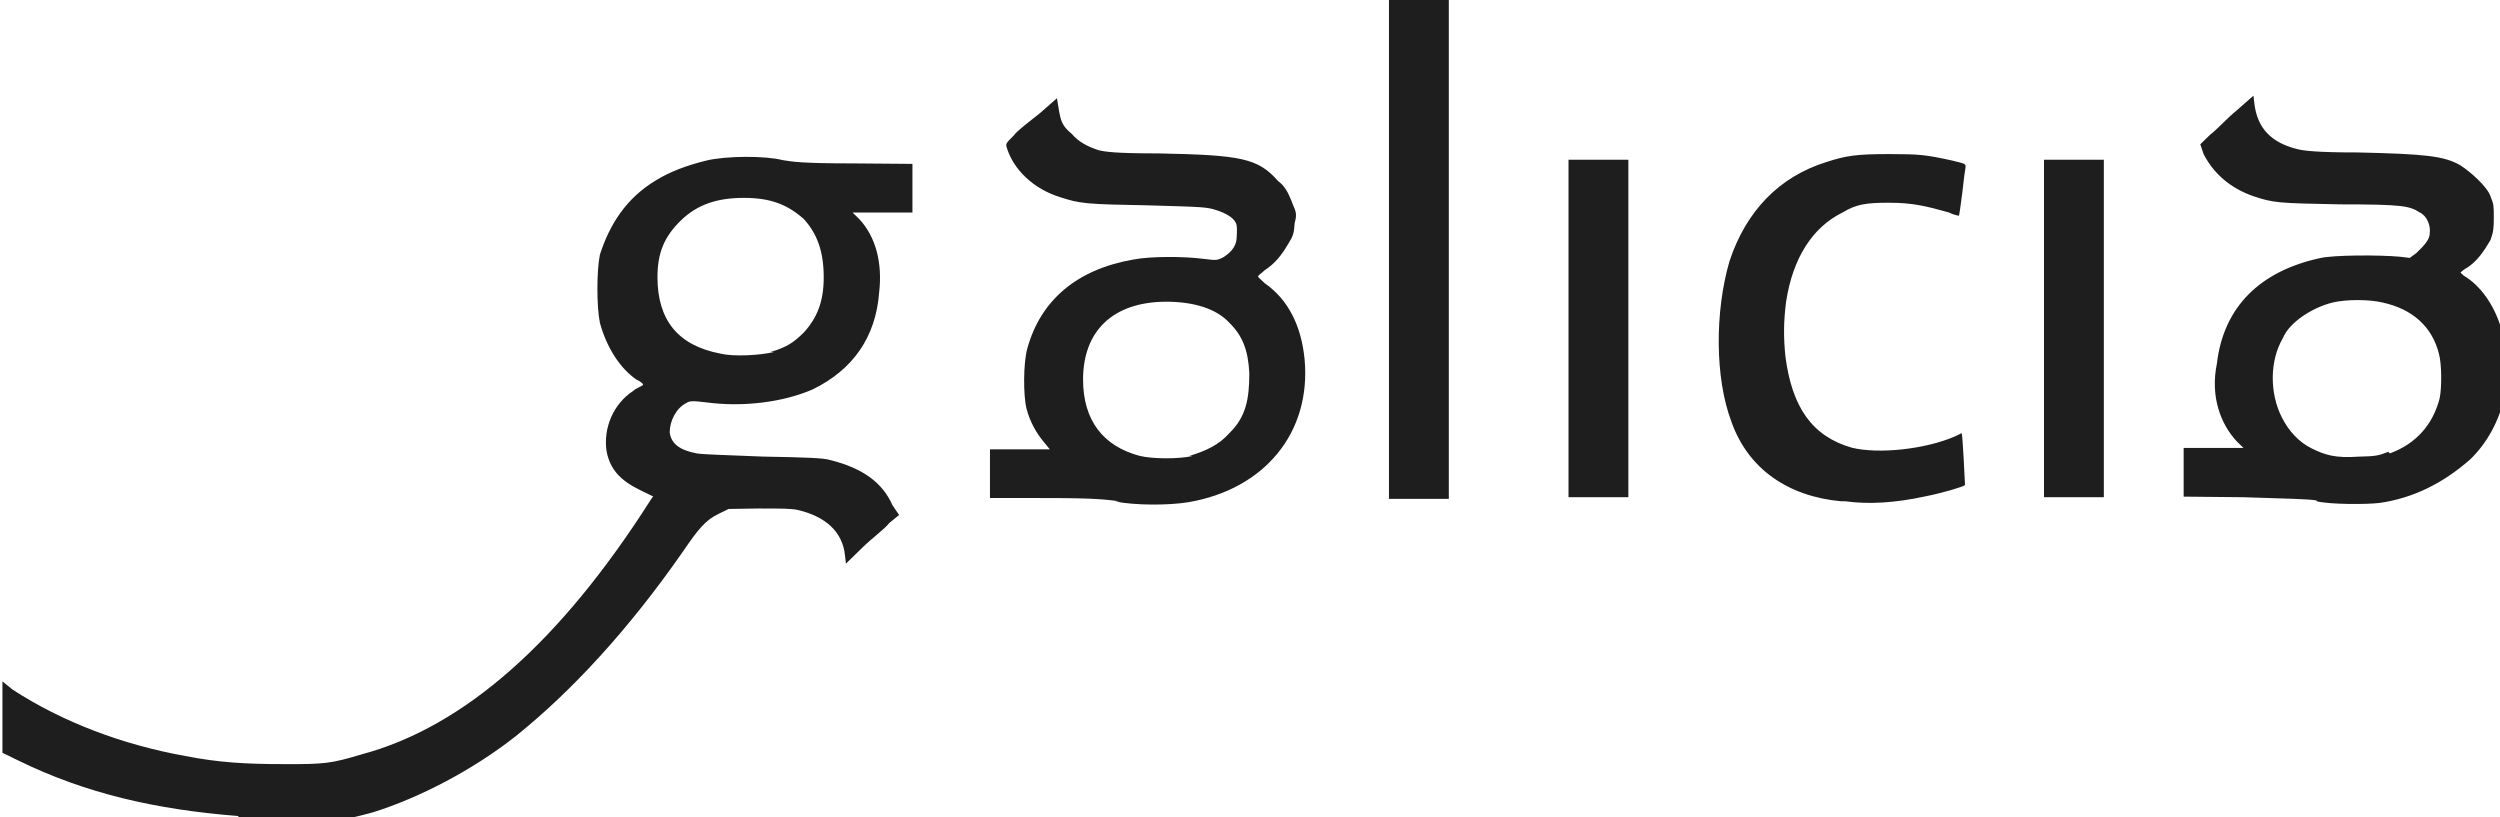
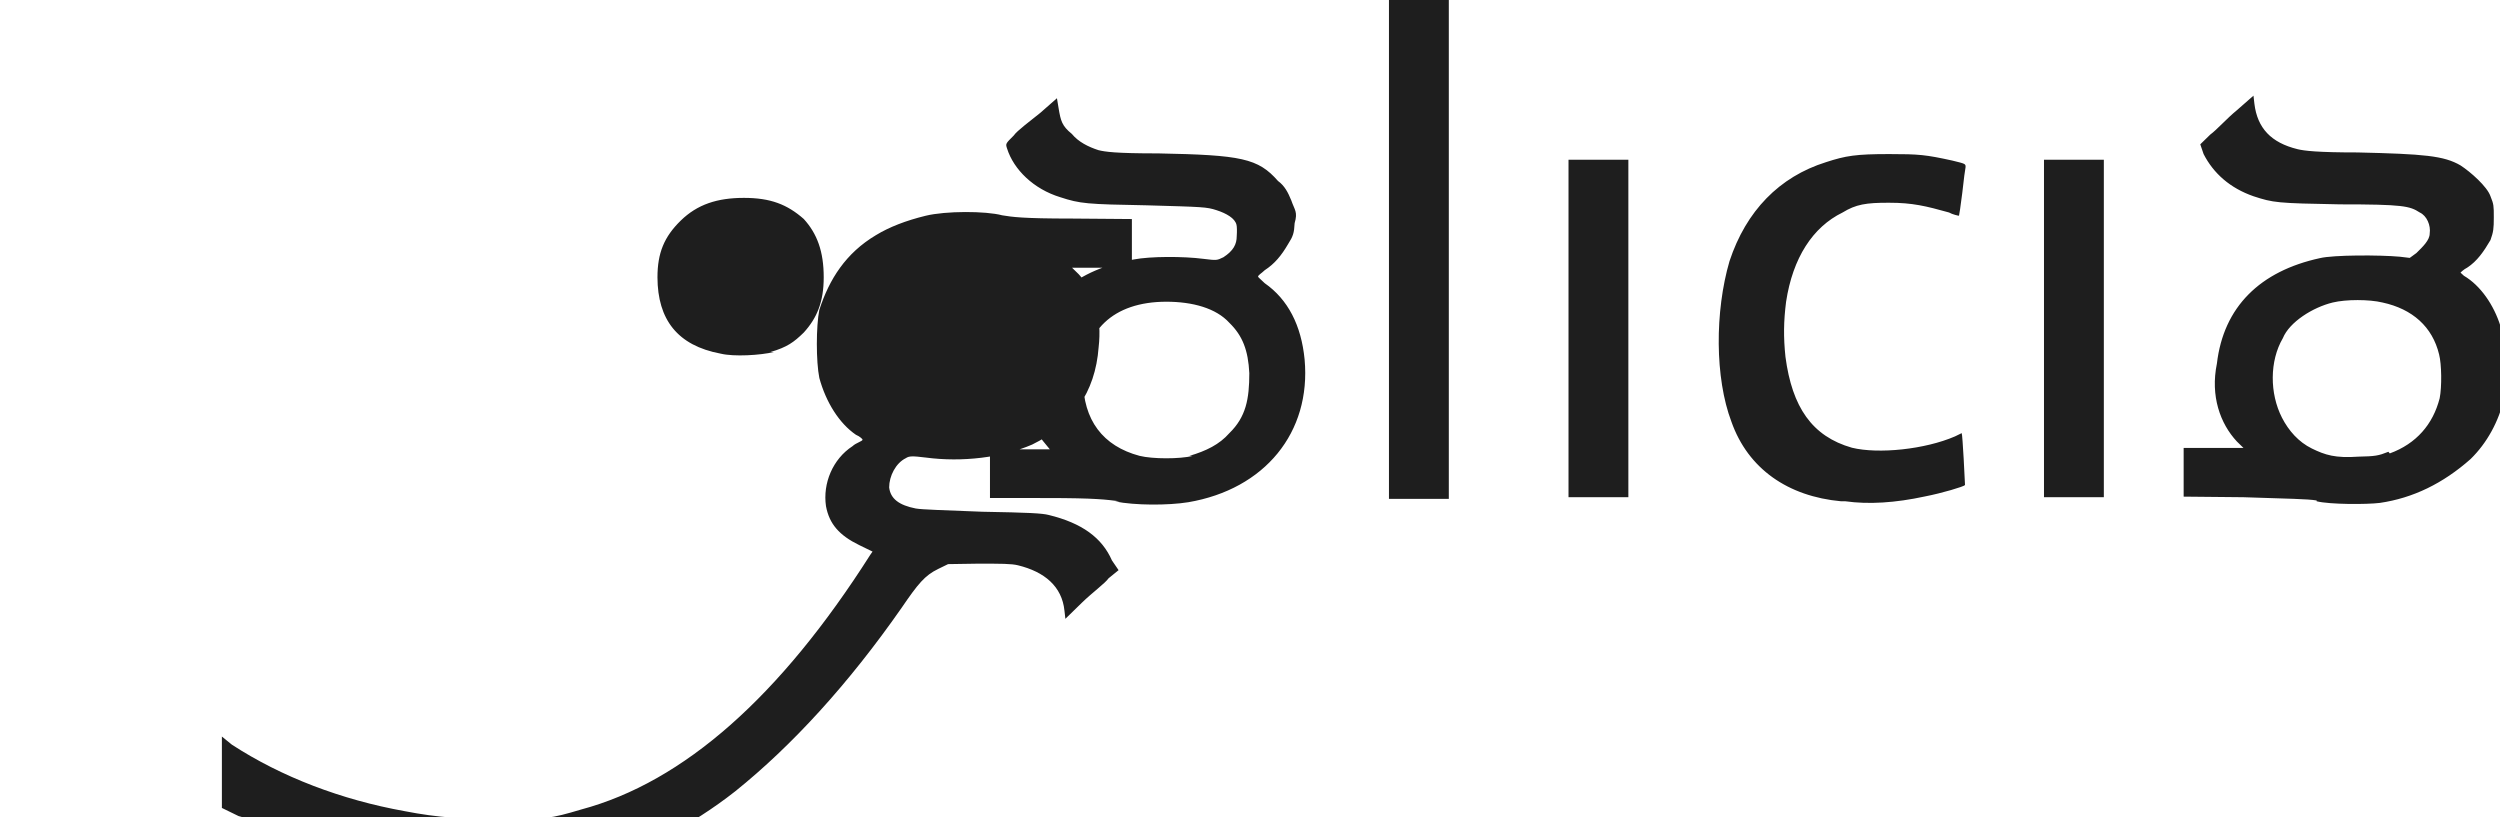
<svg xmlns="http://www.w3.org/2000/svg" xmlns:ns1="http://www.inkscape.org/namespaces/inkscape" xmlns:ns2="http://sodipodi.sourceforge.net/DTD/sodipodi-0.dtd" width="192.871mm" height="63.028mm" viewBox="0 0 683.401 223.327" id="svg3377" version="1.1" ns1:version="0.91 r13725" ns2:docname="logo-galicia.svg">
  <defs id="defs3379" />
  <ns2:namedview id="base" pagecolor="#ffffff" bordercolor="#666666" borderopacity="1.0" ns1:pageopacity="0.0" ns1:pageshadow="2" ns1:zoom="2.8" ns1:cx="139.11207" ns1:cy="12.535814" ns1:document-units="px" ns1:current-layer="g3364" showgrid="false" ns1:window-width="1440" ns1:window-height="838" ns1:window-x="-8" ns1:window-y="-8" ns1:window-maximized="1" fit-margin-top="0" fit-margin-left="0" fit-margin-right="0" fit-margin-bottom="0" />
  <g ns1:label="Capa 1" ns1:groupmode="layer" id="layer1" transform="translate(-30.347,3.3059471e-6)">
    <g id="g3364" transform="matrix(908.928,0,0,-443.52,-69.878,340.608)">
-       <path ns1:connector-curvature="0" id="path3360" d="m 0.182,0.265 c -0.025,0.004 -0.046,0.014 -0.066,0.034 l -0.005,0.005 0,0.022 0,0.022 0.003,-0.005 c 0.015,-0.02 0.033,-0.034 0.052,-0.041 0.01,-0.004 0.018,-0.005 0.03,-0.005 0.012,-1.0041e-4 0.014,4.8327e-4 0.023,0.006 0.031,0.017 0.06,0.07 0.087,0.157 l 6.814e-4,0.002 -0.004,0.004 c -0.006,0.006 -0.009,0.013 -0.01,0.024 -0.001,0.014 0.002,0.029 0.008,0.037 0.001,0.002 0.003,0.003 0.003,0.004 4.747e-5,2.4697e-4 -8.1564e-4,0.002 -0.002,0.003 -0.005,0.007 -0.009,0.02 -0.011,0.035 -0.001,0.01 -0.001,0.032 -1.69e-6,0.042 0.003,0.019 0.008,0.035 0.017,0.046 0.004,0.005 0.009,0.009 0.015,0.012 0.006,0.003 0.018,0.003 0.023,2.6164e-4 0.003,-0.001 0.006,-0.002 0.021,-0.002 l 0.018,-3.0179e-4 0,-0.015 0,-0.015 -0.009,0 -0.009,0 0.002,-0.004 c 0.005,-0.011 0.007,-0.027 0.006,-0.045 -0.001,-0.028 -0.008,-0.048 -0.02,-0.06 -0.009,-0.008 -0.021,-0.011 -0.032,-0.008 -0.004,0.001 -0.005,0.001 -0.006,-4.0066e-4 -0.003,-0.003 -0.005,-0.011 -0.005,-0.018 3.8532e-4,-0.007 0.003,-0.011 0.008,-0.013 0.002,-7.1271e-4 0.008,-0.001 0.02,-0.002 0.014,-5.1068e-4 0.018,-9.3875e-4 0.02,-0.002 0.01,-0.005 0.016,-0.014 0.019,-0.028 l 0.002,-0.006 -0.003,-0.005 c -0.001,-0.003 -0.005,-0.009 -0.008,-0.015 l -0.005,-0.01 -2.7522e-4,0.005 c -7.4629e-4,0.015 -0.006,0.024 -0.014,0.028 -0.002,0.001 -0.005,0.001 -0.012,0.001 l -0.009,-2.8075e-4 -0.003,-0.003 c -0.004,-0.004 -0.006,-0.009 -0.011,-0.024 -0.016,-0.047 -0.033,-0.085 -0.05,-0.113 -0.013,-0.021 -0.029,-0.038 -0.043,-0.047 -0.009,-0.005 -0.014,-0.007 -0.026,-0.007 -0.006,-1.4219e-4 -0.013,8.174e-5 -0.015,4.9769e-4 z m 0.16,0.286 c 0.005,0.003 0.007,0.006 0.01,0.012 0.004,0.009 0.006,0.019 0.006,0.034 1.331e-5,0.016 -0.002,0.027 -0.006,0.036 -0.005,0.009 -0.01,0.013 -0.018,0.013 -0.008,0 -0.014,-0.004 -0.019,-0.014 -0.005,-0.01 -0.007,-0.02 -0.007,-0.035 4.593e-5,-0.026 0.006,-0.042 0.019,-0.047 0.004,-0.002 0.012,-0.001 0.016,0.001 z m 0.105,-0.092 c -0.004,0.001 -0.007,0.002 -0.022,0.002 l -0.017,3.096e-5 0,0.015 0,0.015 0.009,0 0.009,0 -0.002,0.005 c -0.002,0.005 -0.004,0.012 -0.005,0.02 -0.001,0.008 -0.001,0.028 2.1267e-4,0.037 0.004,0.03 0.015,0.049 0.032,0.055 0.005,0.002 0.015,0.002 0.021,3.9102e-4 0.004,-9.9563e-4 0.004,-9.8902e-4 0.006,0.001 0.003,0.004 0.004,0.008 0.004,0.013 1.0372e-4,0.003 7.077e-5,0.006 -7.325e-5,0.007 -4.5117e-4,0.004 -0.003,0.007 -0.006,0.009 -0.003,0.002 -0.004,0.002 -0.021,0.003 -0.018,6.6851e-4 -0.02,9.7041e-4 -0.026,0.005 -0.008,0.005 -0.014,0.017 -0.016,0.03 -4.8814e-4,0.003 -4.4672e-4,0.003 0.002,0.008 0.001,0.003 0.005,0.009 0.008,0.014 l 0.005,0.009 4.8487e-4,-0.006 c 6.5395e-4,-0.008 0.001,-0.011 0.004,-0.016 0.002,-0.005 0.005,-0.008 0.008,-0.01 0.002,-0.001 0.005,-0.002 0.018,-0.002 0.025,-0.001 0.03,-0.003 0.036,-0.017 0.002,-0.003 0.003,-0.007 0.004,-0.012 0.001,-0.006 0.002,-0.007 0.001,-0.014 -1.5146e-4,-0.006 -4.3278e-4,-0.008 -0.002,-0.013 -0.002,-0.007 -0.004,-0.012 -0.007,-0.016 -0.001,-0.002 -0.002,-0.003 -0.002,-0.004 -4.23e-6,-2.7799e-4 0.001,-0.002 0.002,-0.004 0.007,-0.01 0.011,-0.026 0.012,-0.047 0.002,-0.045 -0.012,-0.08 -0.035,-0.088 -0.006,-0.002 -0.016,-0.002 -0.022,4.7662e-4 z m 0.021,0.028 c 0.005,0.003 0.009,0.007 0.012,0.014 0.005,0.01 0.006,0.021 0.006,0.037 -3.4162e-4,0.014 -0.002,0.023 -0.006,0.031 -0.004,0.009 -0.011,0.013 -0.019,0.013 -0.016,-5.515e-5 -0.025,-0.018 -0.025,-0.048 4.23e-6,-0.025 0.006,-0.041 0.017,-0.047 0.004,-0.002 0.012,-0.002 0.016,-4.346e-5 z m 0.196,-0.028 c -0.016,0.003 -0.028,0.02 -0.033,0.049 -0.005,0.027 -0.005,0.068 -5.8145e-4,0.099 0.005,0.031 0.015,0.052 0.029,0.061 0.006,0.004 0.009,0.005 0.019,0.005 0.009,0 0.011,-3.9795e-4 0.019,-0.004 0.004,-0.002 0.004,-0.002 0.004,-0.004 -1.0857e-4,-0.001 -5.975e-4,-0.008 -0.001,-0.016 -4.8902e-4,-0.008 -9.3029e-4,-0.014 -9.8057e-4,-0.014 -5.027e-5,-1.0304e-4 -0.002,7.7601e-4 -0.003,0.002 -0.007,0.004 -0.011,0.006 -0.018,0.006 -0.007,5.005e-5 -0.01,-0.001 -0.014,-0.006 -0.009,-0.009 -0.015,-0.028 -0.017,-0.055 -7.5188e-4,-0.012 -8.1107e-4,-0.022 -1.8995e-4,-0.034 0.002,-0.031 0.008,-0.049 0.02,-0.056 0.008,-0.004 0.022,-0.001 0.031,0.007 0.001,0.001 0.002,0.002 0.002,0.002 2.7059e-4,-6.0129e-4 0.001,-0.031 0.001,-0.032 -3.8301e-4,-0.001 -0.007,-0.005 -0.012,-0.007 -0.009,-0.004 -0.017,-0.005 -0.024,-0.003 z m 0.143,5.0505e-4 c -0.003,0.001 -0.008,0.001 -0.022,0.002 l -0.018,3.6366e-4 0,0.015 0,0.015 0.009,0 0.009,0 -0.002,0.004 c -0.005,0.011 -0.008,0.028 -0.006,0.048 0.002,0.035 0.013,0.057 0.031,0.065 0.004,0.002 0.018,0.002 0.024,8.7713e-4 l 0.003,-7.3433e-4 0.002,0.003 c 0.002,0.004 0.004,0.008 0.004,0.012 3.7469e-4,0.005 -8.6388e-4,0.011 -0.003,0.013 -0.003,0.004 -0.005,0.005 -0.024,0.005 -0.019,7.0959e-4 -0.02,9.8504e-4 -0.026,0.005 -0.007,0.005 -0.012,0.014 -0.015,0.026 l -0.001,0.006 0.003,0.006 c 0.002,0.003 0.005,0.01 0.008,0.015 l 0.005,0.009 2.7884e-4,-0.005 c 8.9653e-4,-0.015 0.005,-0.024 0.013,-0.028 0.002,-0.001 0.006,-0.002 0.018,-0.002 0.02,-9.5691e-4 0.026,-0.002 0.031,-0.008 0.003,-0.004 0.008,-0.013 0.009,-0.019 0.001,-0.005 0.001,-0.006 0.001,-0.013 0,-0.007 -1.2687e-4,-0.009 -0.001,-0.014 -0.002,-0.007 -0.004,-0.013 -0.007,-0.017 -0.001,-0.001 -0.002,-0.003 -0.002,-0.003 -4.64e-6,-2.5447e-4 5.5193e-4,-0.001 0.001,-0.002 0.005,-0.006 0.009,-0.018 0.011,-0.031 0.005,-0.029 0.001,-0.062 -0.009,-0.082 C 0.845,0.47 0.836,0.461 0.826,0.458 0.822,0.457 0.811,0.457 0.807,0.459 Z m 0.022,0.029 c 0.008,0.006 0.013,0.018 0.015,0.034 6.8196e-4,0.007 5.932e-4,0.021 -1.6903e-4,0.027 -0.002,0.017 -0.008,0.028 -0.017,0.032 -0.004,0.002 -0.011,0.002 -0.015,6.06e-6 -0.006,-0.003 -0.013,-0.012 -0.015,-0.022 -0.004,-0.014 -0.004,-0.034 -2.5522e-4,-0.049 0.002,-0.008 0.005,-0.015 0.009,-0.019 0.004,-0.004 0.007,-0.006 0.014,-0.005 0.005,2.2142e-4 0.006,5.3086e-4 0.009,0.003 z m -0.301,0.126 0,0.154 0.009,0 0.009,0 0,-0.154 0,-0.154 -0.009,0 -0.009,0 0,0.154 z m 0.054,-0.049 0,0.104 0.009,0 0.009,0 0,-0.104 0,-0.104 -0.009,0 -0.009,0 0,0.104 z m 0.143,0 0,0.104 0.009,0 0.009,0 0,-0.104 0,-0.104 -0.009,0 -0.009,0 0,0.104 z" style="fill:#1e1e1e;fill-opacity:1" />
+       <path ns1:connector-curvature="0" id="path3360" d="m 0.182,0.265 l -0.005,0.005 0,0.022 0,0.022 0.003,-0.005 c 0.015,-0.02 0.033,-0.034 0.052,-0.041 0.01,-0.004 0.018,-0.005 0.03,-0.005 0.012,-1.0041e-4 0.014,4.8327e-4 0.023,0.006 0.031,0.017 0.06,0.07 0.087,0.157 l 6.814e-4,0.002 -0.004,0.004 c -0.006,0.006 -0.009,0.013 -0.01,0.024 -0.001,0.014 0.002,0.029 0.008,0.037 0.001,0.002 0.003,0.003 0.003,0.004 4.747e-5,2.4697e-4 -8.1564e-4,0.002 -0.002,0.003 -0.005,0.007 -0.009,0.02 -0.011,0.035 -0.001,0.01 -0.001,0.032 -1.69e-6,0.042 0.003,0.019 0.008,0.035 0.017,0.046 0.004,0.005 0.009,0.009 0.015,0.012 0.006,0.003 0.018,0.003 0.023,2.6164e-4 0.003,-0.001 0.006,-0.002 0.021,-0.002 l 0.018,-3.0179e-4 0,-0.015 0,-0.015 -0.009,0 -0.009,0 0.002,-0.004 c 0.005,-0.011 0.007,-0.027 0.006,-0.045 -0.001,-0.028 -0.008,-0.048 -0.02,-0.06 -0.009,-0.008 -0.021,-0.011 -0.032,-0.008 -0.004,0.001 -0.005,0.001 -0.006,-4.0066e-4 -0.003,-0.003 -0.005,-0.011 -0.005,-0.018 3.8532e-4,-0.007 0.003,-0.011 0.008,-0.013 0.002,-7.1271e-4 0.008,-0.001 0.02,-0.002 0.014,-5.1068e-4 0.018,-9.3875e-4 0.02,-0.002 0.01,-0.005 0.016,-0.014 0.019,-0.028 l 0.002,-0.006 -0.003,-0.005 c -0.001,-0.003 -0.005,-0.009 -0.008,-0.015 l -0.005,-0.01 -2.7522e-4,0.005 c -7.4629e-4,0.015 -0.006,0.024 -0.014,0.028 -0.002,0.001 -0.005,0.001 -0.012,0.001 l -0.009,-2.8075e-4 -0.003,-0.003 c -0.004,-0.004 -0.006,-0.009 -0.011,-0.024 -0.016,-0.047 -0.033,-0.085 -0.05,-0.113 -0.013,-0.021 -0.029,-0.038 -0.043,-0.047 -0.009,-0.005 -0.014,-0.007 -0.026,-0.007 -0.006,-1.4219e-4 -0.013,8.174e-5 -0.015,4.9769e-4 z m 0.16,0.286 c 0.005,0.003 0.007,0.006 0.01,0.012 0.004,0.009 0.006,0.019 0.006,0.034 1.331e-5,0.016 -0.002,0.027 -0.006,0.036 -0.005,0.009 -0.01,0.013 -0.018,0.013 -0.008,0 -0.014,-0.004 -0.019,-0.014 -0.005,-0.01 -0.007,-0.02 -0.007,-0.035 4.593e-5,-0.026 0.006,-0.042 0.019,-0.047 0.004,-0.002 0.012,-0.001 0.016,0.001 z m 0.105,-0.092 c -0.004,0.001 -0.007,0.002 -0.022,0.002 l -0.017,3.096e-5 0,0.015 0,0.015 0.009,0 0.009,0 -0.002,0.005 c -0.002,0.005 -0.004,0.012 -0.005,0.02 -0.001,0.008 -0.001,0.028 2.1267e-4,0.037 0.004,0.03 0.015,0.049 0.032,0.055 0.005,0.002 0.015,0.002 0.021,3.9102e-4 0.004,-9.9563e-4 0.004,-9.8902e-4 0.006,0.001 0.003,0.004 0.004,0.008 0.004,0.013 1.0372e-4,0.003 7.077e-5,0.006 -7.325e-5,0.007 -4.5117e-4,0.004 -0.003,0.007 -0.006,0.009 -0.003,0.002 -0.004,0.002 -0.021,0.003 -0.018,6.6851e-4 -0.02,9.7041e-4 -0.026,0.005 -0.008,0.005 -0.014,0.017 -0.016,0.03 -4.8814e-4,0.003 -4.4672e-4,0.003 0.002,0.008 0.001,0.003 0.005,0.009 0.008,0.014 l 0.005,0.009 4.8487e-4,-0.006 c 6.5395e-4,-0.008 0.001,-0.011 0.004,-0.016 0.002,-0.005 0.005,-0.008 0.008,-0.01 0.002,-0.001 0.005,-0.002 0.018,-0.002 0.025,-0.001 0.03,-0.003 0.036,-0.017 0.002,-0.003 0.003,-0.007 0.004,-0.012 0.001,-0.006 0.002,-0.007 0.001,-0.014 -1.5146e-4,-0.006 -4.3278e-4,-0.008 -0.002,-0.013 -0.002,-0.007 -0.004,-0.012 -0.007,-0.016 -0.001,-0.002 -0.002,-0.003 -0.002,-0.004 -4.23e-6,-2.7799e-4 0.001,-0.002 0.002,-0.004 0.007,-0.01 0.011,-0.026 0.012,-0.047 0.002,-0.045 -0.012,-0.08 -0.035,-0.088 -0.006,-0.002 -0.016,-0.002 -0.022,4.7662e-4 z m 0.021,0.028 c 0.005,0.003 0.009,0.007 0.012,0.014 0.005,0.01 0.006,0.021 0.006,0.037 -3.4162e-4,0.014 -0.002,0.023 -0.006,0.031 -0.004,0.009 -0.011,0.013 -0.019,0.013 -0.016,-5.515e-5 -0.025,-0.018 -0.025,-0.048 4.23e-6,-0.025 0.006,-0.041 0.017,-0.047 0.004,-0.002 0.012,-0.002 0.016,-4.346e-5 z m 0.196,-0.028 c -0.016,0.003 -0.028,0.02 -0.033,0.049 -0.005,0.027 -0.005,0.068 -5.8145e-4,0.099 0.005,0.031 0.015,0.052 0.029,0.061 0.006,0.004 0.009,0.005 0.019,0.005 0.009,0 0.011,-3.9795e-4 0.019,-0.004 0.004,-0.002 0.004,-0.002 0.004,-0.004 -1.0857e-4,-0.001 -5.975e-4,-0.008 -0.001,-0.016 -4.8902e-4,-0.008 -9.3029e-4,-0.014 -9.8057e-4,-0.014 -5.027e-5,-1.0304e-4 -0.002,7.7601e-4 -0.003,0.002 -0.007,0.004 -0.011,0.006 -0.018,0.006 -0.007,5.005e-5 -0.01,-0.001 -0.014,-0.006 -0.009,-0.009 -0.015,-0.028 -0.017,-0.055 -7.5188e-4,-0.012 -8.1107e-4,-0.022 -1.8995e-4,-0.034 0.002,-0.031 0.008,-0.049 0.02,-0.056 0.008,-0.004 0.022,-0.001 0.031,0.007 0.001,0.001 0.002,0.002 0.002,0.002 2.7059e-4,-6.0129e-4 0.001,-0.031 0.001,-0.032 -3.8301e-4,-0.001 -0.007,-0.005 -0.012,-0.007 -0.009,-0.004 -0.017,-0.005 -0.024,-0.003 z m 0.143,5.0505e-4 c -0.003,0.001 -0.008,0.001 -0.022,0.002 l -0.018,3.6366e-4 0,0.015 0,0.015 0.009,0 0.009,0 -0.002,0.004 c -0.005,0.011 -0.008,0.028 -0.006,0.048 0.002,0.035 0.013,0.057 0.031,0.065 0.004,0.002 0.018,0.002 0.024,8.7713e-4 l 0.003,-7.3433e-4 0.002,0.003 c 0.002,0.004 0.004,0.008 0.004,0.012 3.7469e-4,0.005 -8.6388e-4,0.011 -0.003,0.013 -0.003,0.004 -0.005,0.005 -0.024,0.005 -0.019,7.0959e-4 -0.02,9.8504e-4 -0.026,0.005 -0.007,0.005 -0.012,0.014 -0.015,0.026 l -0.001,0.006 0.003,0.006 c 0.002,0.003 0.005,0.01 0.008,0.015 l 0.005,0.009 2.7884e-4,-0.005 c 8.9653e-4,-0.015 0.005,-0.024 0.013,-0.028 0.002,-0.001 0.006,-0.002 0.018,-0.002 0.02,-9.5691e-4 0.026,-0.002 0.031,-0.008 0.003,-0.004 0.008,-0.013 0.009,-0.019 0.001,-0.005 0.001,-0.006 0.001,-0.013 0,-0.007 -1.2687e-4,-0.009 -0.001,-0.014 -0.002,-0.007 -0.004,-0.013 -0.007,-0.017 -0.001,-0.001 -0.002,-0.003 -0.002,-0.003 -4.64e-6,-2.5447e-4 5.5193e-4,-0.001 0.001,-0.002 0.005,-0.006 0.009,-0.018 0.011,-0.031 0.005,-0.029 0.001,-0.062 -0.009,-0.082 C 0.845,0.47 0.836,0.461 0.826,0.458 0.822,0.457 0.811,0.457 0.807,0.459 Z m 0.022,0.029 c 0.008,0.006 0.013,0.018 0.015,0.034 6.8196e-4,0.007 5.932e-4,0.021 -1.6903e-4,0.027 -0.002,0.017 -0.008,0.028 -0.017,0.032 -0.004,0.002 -0.011,0.002 -0.015,6.06e-6 -0.006,-0.003 -0.013,-0.012 -0.015,-0.022 -0.004,-0.014 -0.004,-0.034 -2.5522e-4,-0.049 0.002,-0.008 0.005,-0.015 0.009,-0.019 0.004,-0.004 0.007,-0.006 0.014,-0.005 0.005,2.2142e-4 0.006,5.3086e-4 0.009,0.003 z m -0.301,0.126 0,0.154 0.009,0 0.009,0 0,-0.154 0,-0.154 -0.009,0 -0.009,0 0,0.154 z m 0.054,-0.049 0,0.104 0.009,0 0.009,0 0,-0.104 0,-0.104 -0.009,0 -0.009,0 0,0.104 z m 0.143,0 0,0.104 0.009,0 0.009,0 0,-0.104 0,-0.104 -0.009,0 -0.009,0 0,0.104 z" style="fill:#1e1e1e;fill-opacity:1" />
    </g>
  </g>
</svg>